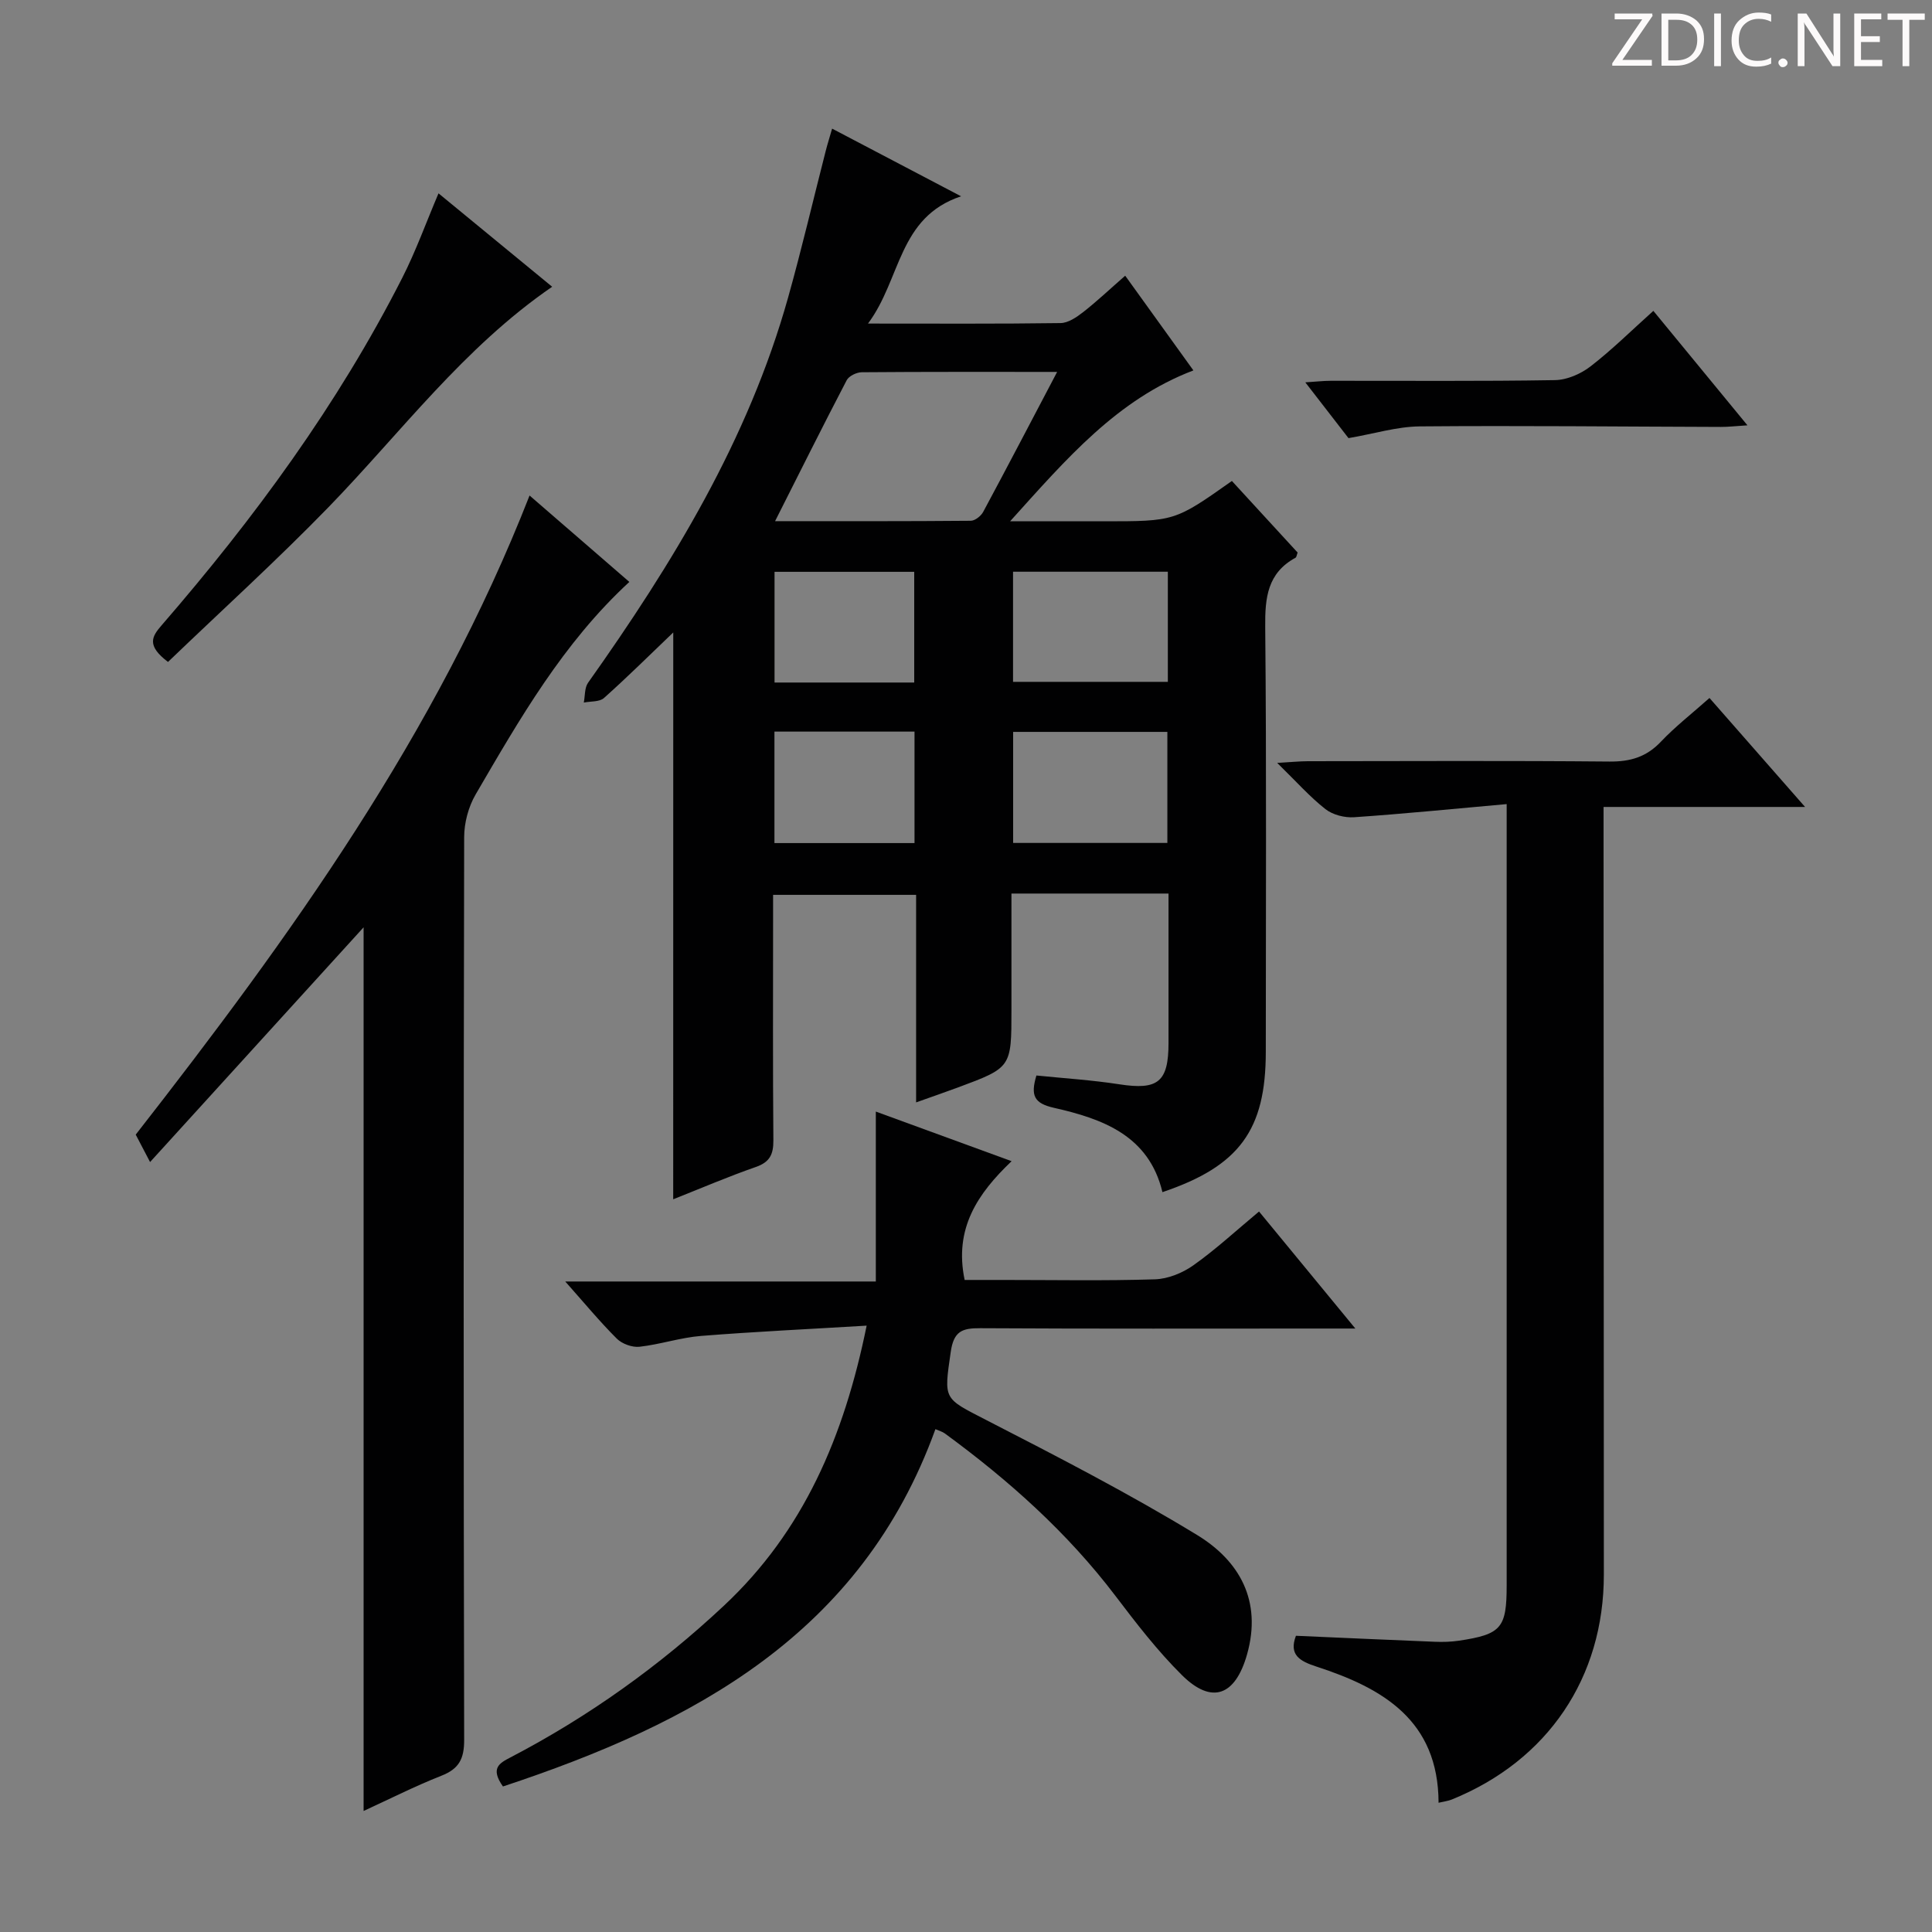
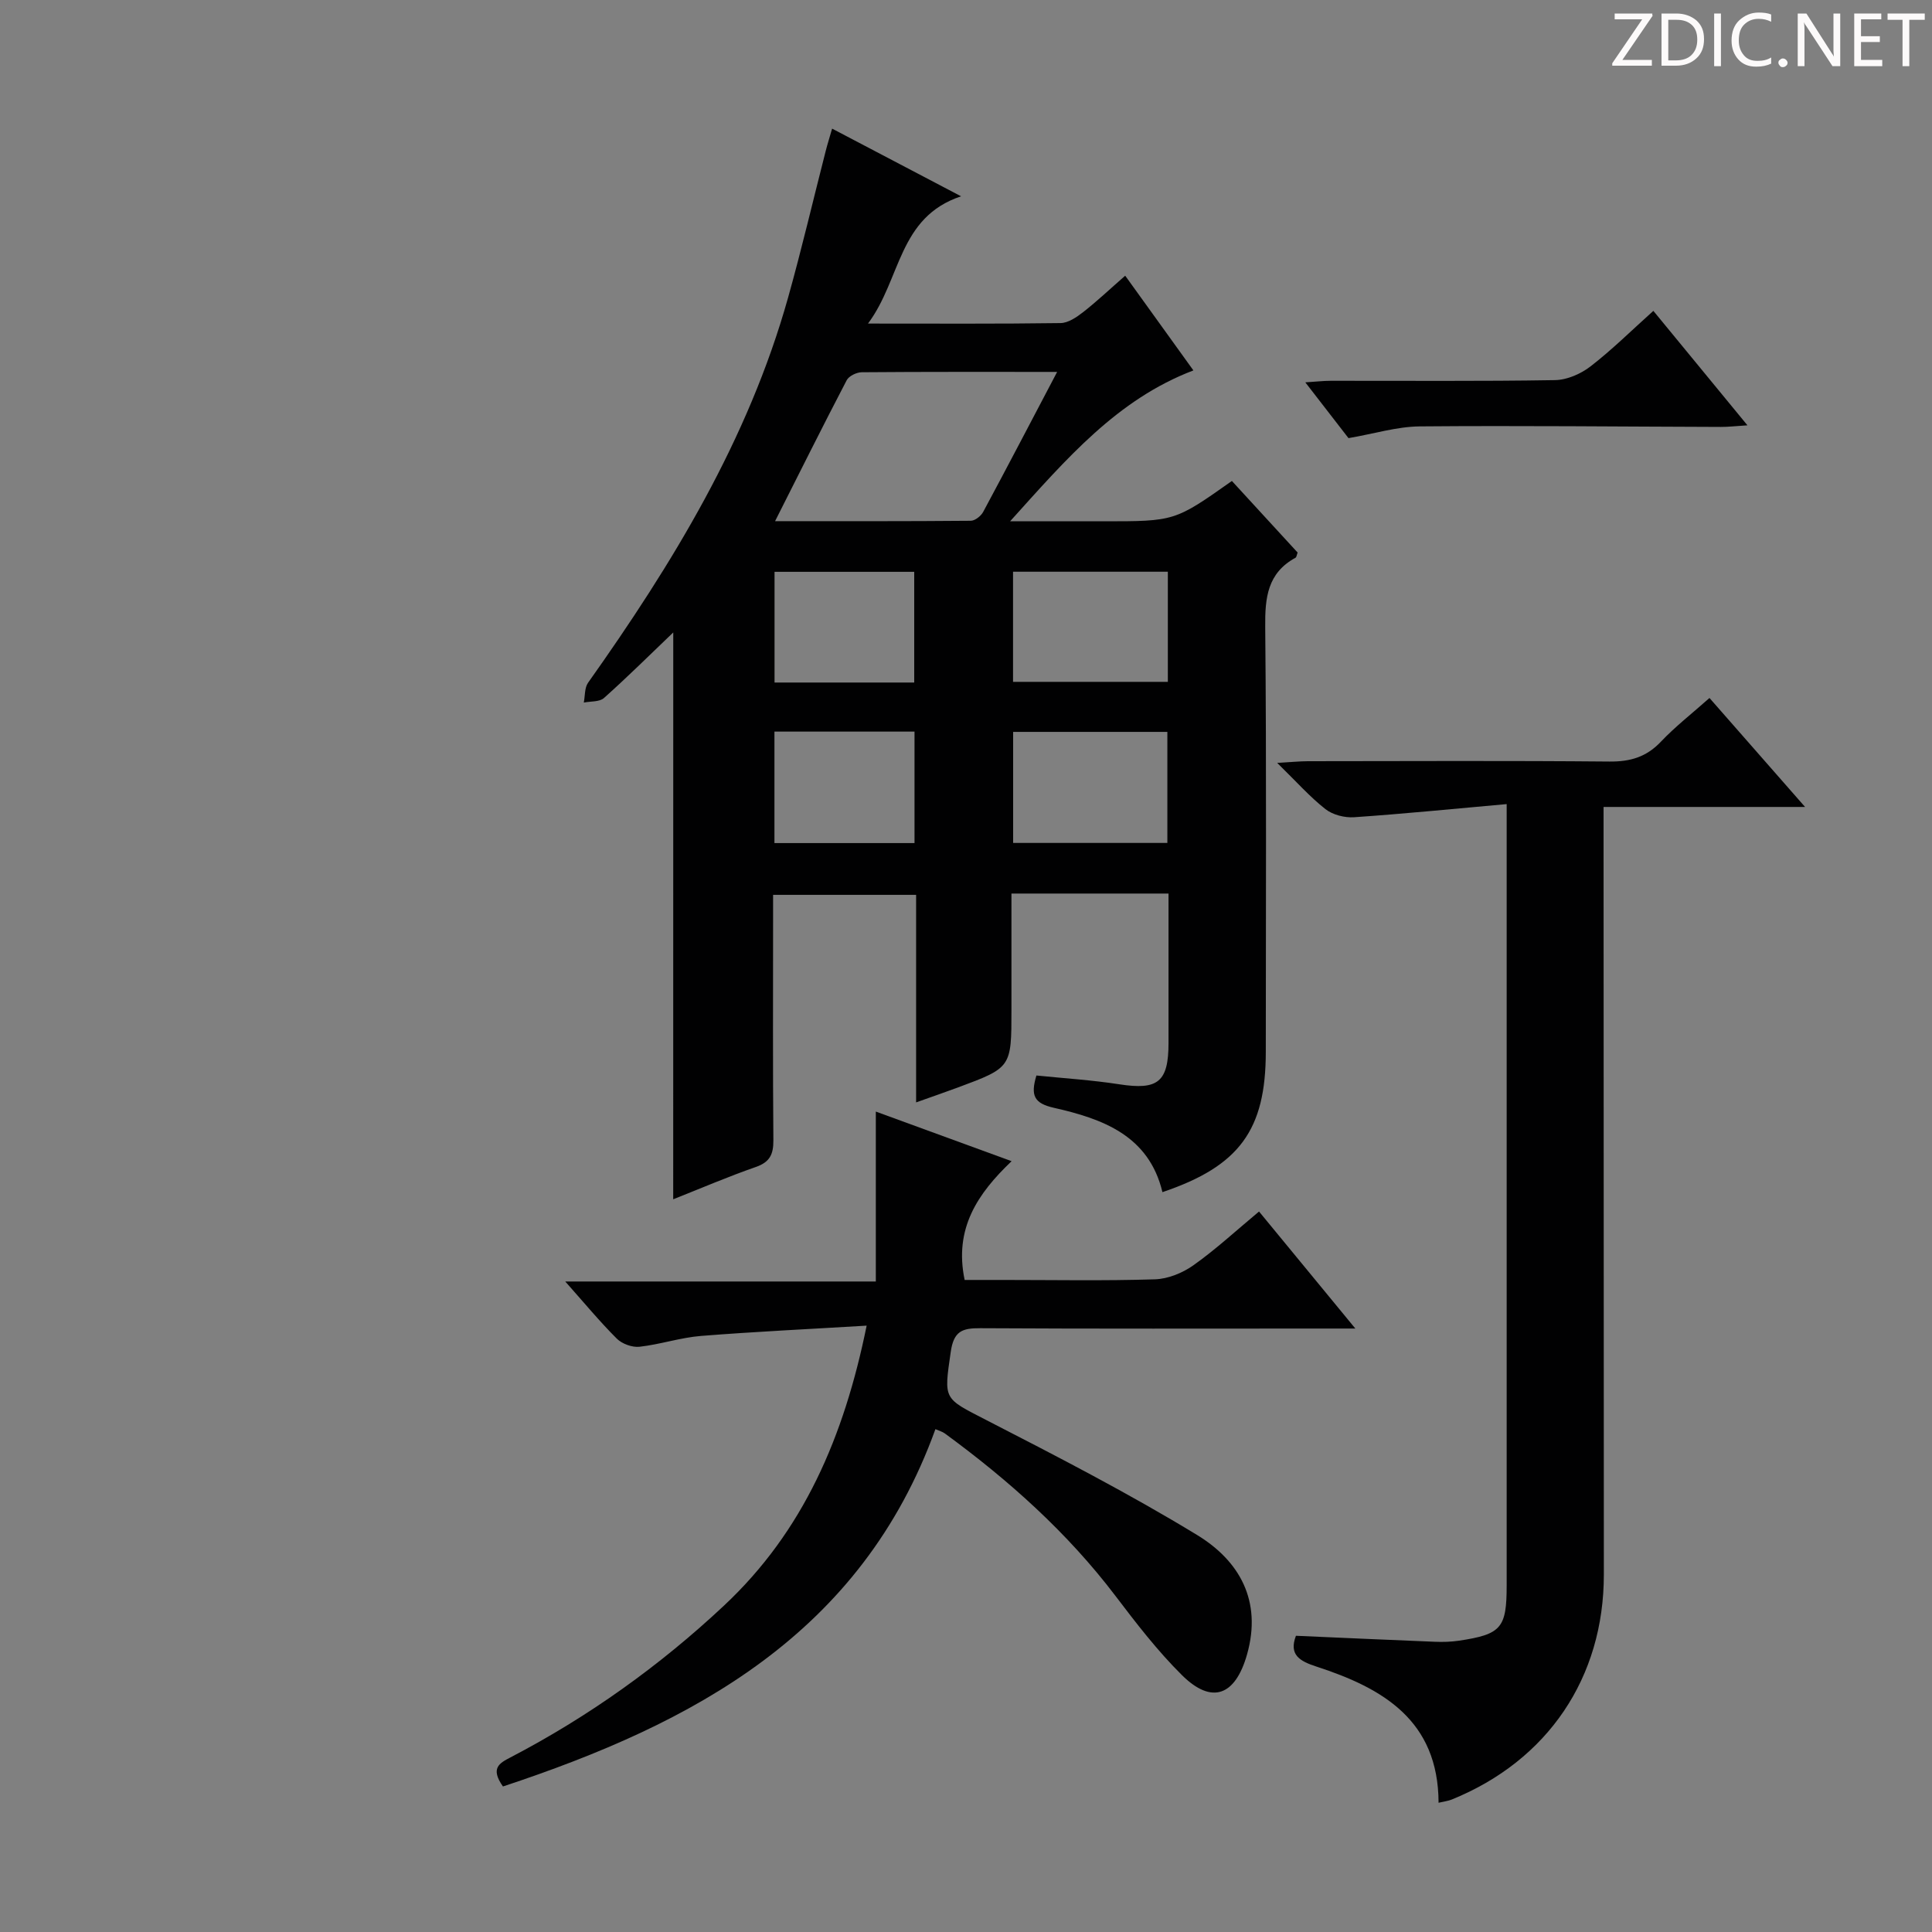
<svg xmlns="http://www.w3.org/2000/svg" enable-background="new 0 0 400 400" viewBox="0 0 400 400">
  <rect x="0" y="0" width="400" height="400" fill="#808080" stroke="none" />
  <g fill="#fcfafa">
    <path d="m342.2 3.2-6.3 9.2h6.1v1.2h-8.2v-.5l6.2-9.1h-5.7v-1.2h7.8v.4z" />
    <path d="m344 13.7v-10.9h3.1c1.6 0 3 .5 4.1 1.4 1.1 1 1.6 2.2 1.6 3.9s-.5 3-1.6 4-2.5 1.5-4.2 1.5h-3zm1.4-9.6v8.4h1.6c1.4 0 2.5-.4 3.2-1.1.8-.8 1.2-1.8 1.2-3.2s-.4-2.4-1.2-3.1-1.8-1-3.1-1z" />
    <path d="m356.3 2.8v10.9h-1.4v-10.9z" />
    <path d="m366.6 13.2c-.8.4-1.8.6-3 .6-1.6 0-2.8-.5-3.7-1.5s-1.4-2.3-1.4-3.9c0-1.7.5-3.2 1.6-4.2s2.4-1.6 4-1.6c1 0 1.9.1 2.6.4v1.5c-.8-.4-1.6-.6-2.6-.6-1.2 0-2.2.4-3 1.2s-1.1 1.9-1.1 3.3c0 1.3.4 2.3 1.1 3.1s1.6 1.1 2.8 1.1c1.1 0 2-.2 2.8-.7v1.3z" />
    <path d="m368.2 13c0-.3.1-.5.3-.6.2-.2.4-.3.6-.3.3 0 .5.1.7.3s.3.4.3.6-.1.5-.3.6c-.2.2-.4.3-.7.3s-.5-.1-.6-.3c-.2-.2-.3-.4-.3-.6z" />
    <path d="m381.1 13.7h-1.7l-5.5-8.4c-.2-.2-.3-.5-.4-.7 0 .2.1.8.1 1.5v7.6h-1.4v-10.9h1.8l5.3 8.3c.3.4.4.6.4.8 0-.3-.1-.8-.1-1.6v-7.5h1.4v10.9z" />
    <path d="m389.7 13.7h-5.8v-10.9h5.6v1.2h-4.2v3.5h3.9v1.2h-3.9v3.7h4.4z" />
    <path d="m398.4 4.1h-3.1v9.6h-1.4v-9.6h-3.1v-1.3h7.7v1.3z" />
  </g>
  <path d="m139.39 130.94c-4.76 4.55-9.44 9.2-14.35 13.58-.93.83-2.76.65-4.17.94.27-1.38.14-3.05.88-4.1 17.49-24.67 33.15-50.29 41.41-79.73 2.82-10.06 5.2-20.24 7.79-30.36.36-1.42.81-2.82 1.33-4.64 8.84 4.64 17.35 9.11 26.7 14.01-13.06 4.34-12.4 17.16-19.27 26.35 14.23 0 27.05.08 39.86-.1 1.59-.02 3.34-1.22 4.7-2.28 2.86-2.24 5.51-4.75 8.69-7.53 4.75 6.6 9.28 12.89 14.12 19.61-15.77 6.01-26.22 18.23-37.95 31.24h12.33 7c14.76 0 14.76 0 26.59-8.35 4.52 4.93 9.1 9.9 13.61 14.82-.19.49-.22.96-.45 1.08-5.79 3.16-6.32 8.25-6.26 14.29.28 29.32.12 58.65.12 87.98 0 16.18-5.45 23.69-21.4 29.07-2.8-11.73-12.39-15.18-22.47-17.46-4.06-.92-4.89-2.49-3.62-6.69 5.7.58 11.47.94 17.15 1.82 8.01 1.24 10.2-.45 10.2-8.58 0-10.12 0-20.24 0-30.91-5.74 0-11.03 0-16.31 0-5.15 0-10.31 0-16.21 0v24.07c0 11.96 0 11.96-11.11 16.09-2.62.97-5.27 1.88-8.63 3.08 0-14.61 0-28.66 0-42.97-10.04 0-19.46 0-29.61 0v5.3c0 15.16-.07 30.33.06 45.49.02 2.89-.7 4.52-3.6 5.54-5.75 2-11.36 4.41-17.14 6.7.01-39.46.01-78.36.01-117.36zm79.48-53.94c-14.21 0-27.33-.04-40.45.07-1.07.01-2.66.77-3.12 1.65-4.96 9.5-9.73 19.09-14.83 29.18 13.73 0 27.13.04 40.52-.08.88-.01 2.11-.98 2.57-1.84 5.01-9.32 9.9-18.7 15.31-28.98zm22.92 41.37c-10.94 0-21.47 0-32.05 0v22.8h32.05c0-7.72 0-15.03 0-22.8zm-.1 33.16c-11 0-21.38 0-31.93 0v22.99h31.93c0-7.85 0-15.29 0-22.99zm-52.41-10.22c0-8.06 0-15.49 0-22.92-9.87 0-19.41 0-28.92 0v22.92zm.06 10.16c-9.95 0-19.36 0-29 0v23.08h29c0-7.79 0-15.21 0-23.08z" fill="#010102" />
-   <path d="m109.64 102.59c6.94 6.01 13.71 11.87 20.66 17.89-13.7 12.62-22.71 28.37-31.83 44.01-1.49 2.56-2.37 5.88-2.37 8.85-.13 62.29-.14 124.59 0 186.88.01 3.94-1.07 6-4.72 7.43-5.51 2.17-10.8 4.86-16.1 7.29 0-61.29 0-122.17 0-182.95-14.46 15.89-29.11 32-44.21 48.6-1.47-2.8-2.3-4.39-2.97-5.68 32.05-41.06 62.22-82.92 81.54-132.32z" fill="#010102" />
  <path d="m297.84 373.24c-.05-17.07-11.54-23.72-25.25-28.18-3.44-1.12-5.8-2.4-4.28-6.39 9.61.42 19.18.86 28.75 1.24 1.66.07 3.35.02 4.99-.22 8.8-1.32 9.89-2.63 9.89-11.48 0-51.49 0-102.99 0-154.48 0-1.97 0-3.94 0-7.25-10.89.97-21.23 2.01-31.59 2.72-1.96.13-4.42-.49-5.93-1.68-3.24-2.54-6.01-5.68-9.99-9.57 2.94-.17 4.63-.34 6.31-.35 20.83-.02 41.66-.12 62.49.07 4.3.04 7.64-.94 10.63-4.1 2.96-3.12 6.39-5.79 10.07-9.06 6.4 7.3 12.7 14.48 19.79 22.56-14.46 0-27.81 0-41.72 0v6.43c.02 50.83.04 101.65.06 152.48.01 21.36-11.59 38.52-31.48 46.59-.73.3-1.54.39-2.74.67z" fill="#010102" />
  <path d="m104.13 369.87c-2.66-3.78-.75-4.82 1.54-6.01 16.18-8.44 30.91-18.96 44.23-31.44 16.45-15.41 24.84-34.92 29.53-57.96-11.92.72-23.12 1.24-34.29 2.13-4.27.34-8.45 1.76-12.72 2.24-1.52.17-3.62-.59-4.71-1.67-3.52-3.51-6.7-7.36-10.68-11.84h64.3c0-11.8 0-22.98 0-35.18 10.02 3.66 18.71 6.83 28.11 10.27-6.97 6.65-11.96 13.87-9.72 24.59h7.92c10.5 0 21.01.2 31.49-.13 2.71-.09 5.72-1.32 7.97-2.92 4.6-3.26 8.78-7.13 13.57-11.12 6.41 7.8 12.78 15.54 19.94 24.23-2.72 0-4.45 0-6.17 0-23.83 0-47.66.07-71.5-.07-3.74-.02-5.48.61-6.1 4.91-1.43 9.95-1.57 9.51 7.33 14.09 14.75 7.58 29.52 15.19 43.67 23.81 8.75 5.33 13.49 13.61 10.35 24.72-2.42 8.56-7.27 10.46-13.49 4.29-5.05-5.01-9.45-10.72-13.76-16.4-9.97-13.13-22.1-23.95-35.32-33.63-.51-.37-1.16-.54-1.95-.89-15.34 42.42-50.05 60.91-89.54 73.98z" fill="#010102" />
-   <path d="m34.78 137.05c-4.49-3.42-3.35-5.25-1.31-7.6 19.2-22.17 36.48-45.7 49.81-71.92 2.82-5.54 4.93-11.44 7.51-17.5 7.8 6.41 15.59 12.81 23.53 19.34-18.35 12.6-31.28 30.15-46.29 45.62-10.72 11.03-22.14 21.39-33.25 32.06z" fill="#010102" />
  <path d="m279.19 90.71c-2.71-3.5-5.54-7.15-8.94-11.55 2.22-.14 3.74-.32 5.26-.32 15.47-.02 30.95.12 46.42-.14 2.51-.04 5.37-1.29 7.39-2.86 4.43-3.42 8.44-7.4 12.99-11.48 6.4 7.78 12.57 15.3 19.48 23.7-2.45.15-3.96.34-5.48.33-20.8-.06-41.59-.29-62.39-.11-4.71.05-9.41 1.52-14.73 2.43z" fill="#010102" />
</svg>